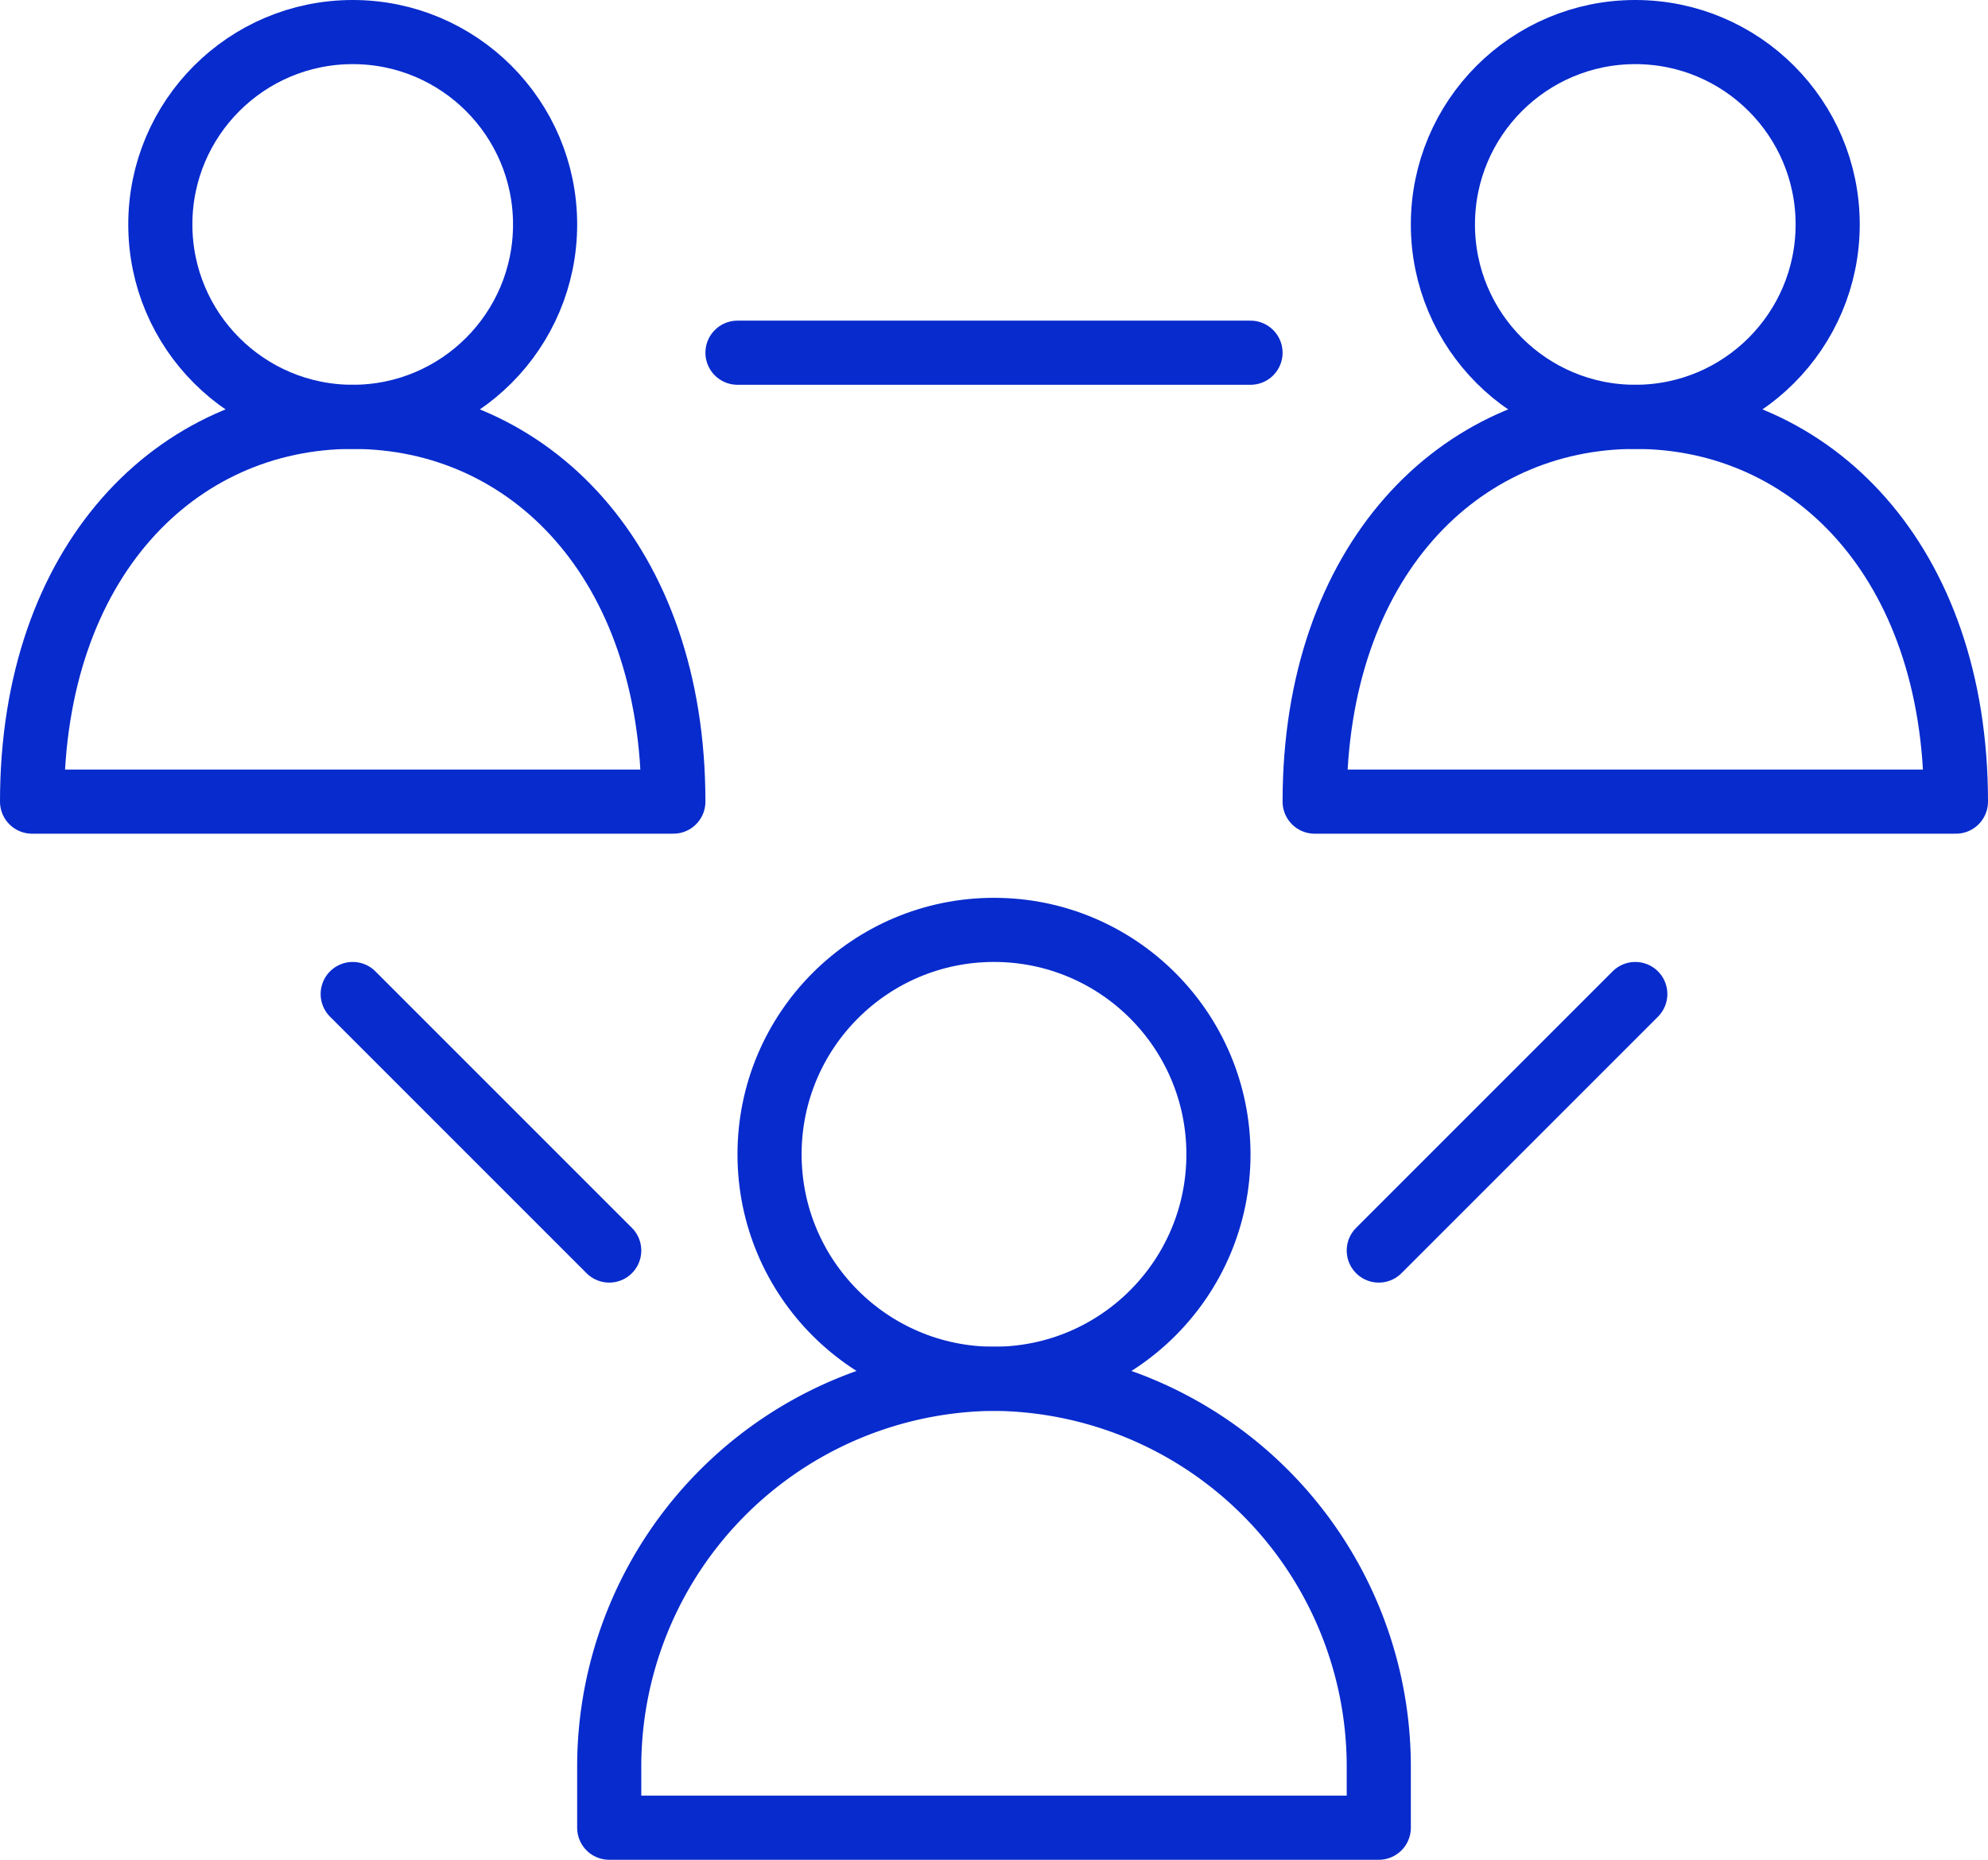
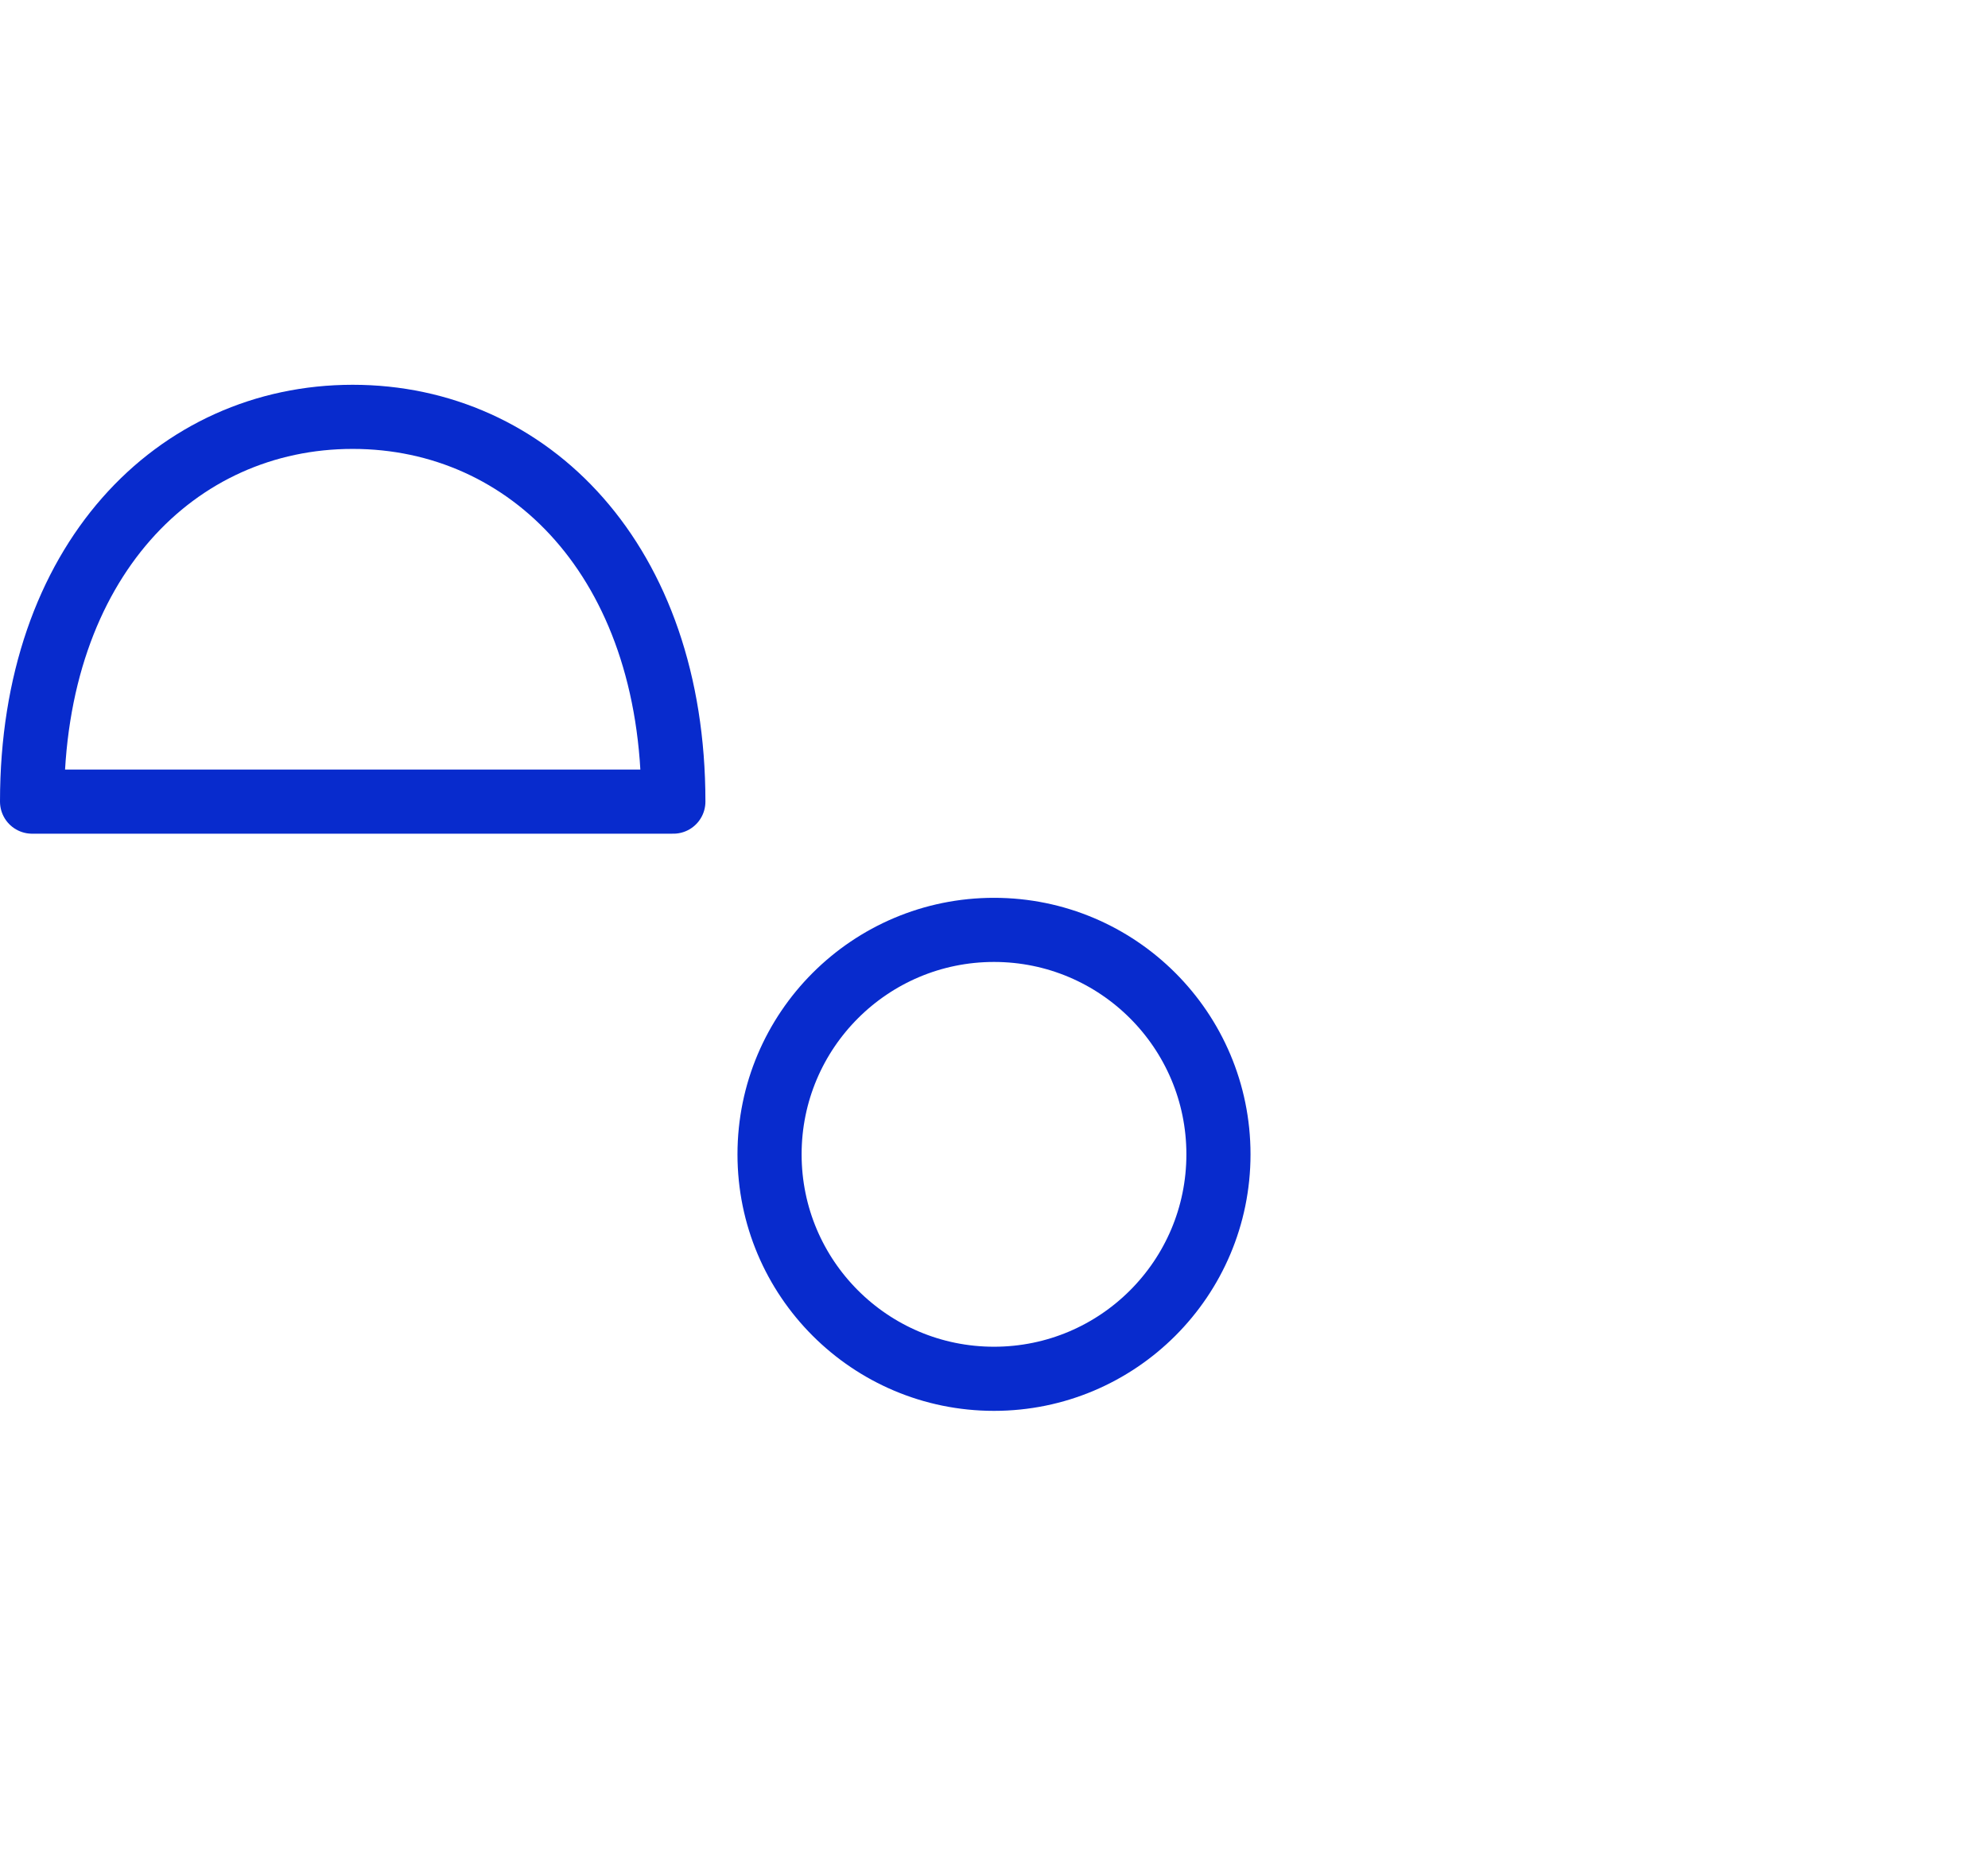
<svg xmlns="http://www.w3.org/2000/svg" width="62" height="58" viewBox="0 0 62 58">
  <g id="Orion_social" transform="translate(-1 -3)">
    <circle id="layer2" cx="7" cy="7" r="7" transform="translate(25 32)" fill="none" stroke="#082bcd" stroke-linecap="round" stroke-linejoin="round" stroke-width="2" />
-     <path id="layer2-2" data-name="layer2" d="M32,46A12.1,12.1,0,0,0,20,58v2H44V58A12.1,12.1,0,0,0,32,46Z" fill="none" stroke="#082bcd" stroke-linecap="round" stroke-linejoin="round" stroke-width="2" />
-     <circle id="layer2-3" data-name="layer2" cx="6" cy="6" r="6" transform="translate(46 4)" fill="none" stroke="#082bcd" stroke-linecap="round" stroke-linejoin="round" stroke-width="2" />
-     <path id="layer2-4" data-name="layer2" d="M62,28c0-7.5-4.5-12-10-12S42,20.5,42,28Z" fill="none" stroke="#082bcd" stroke-linecap="round" stroke-linejoin="round" stroke-width="2" />
-     <circle id="layer2-5" data-name="layer2" cx="6" cy="6" r="6" transform="translate(6 4)" fill="none" stroke="#082bcd" stroke-linecap="round" stroke-linejoin="round" stroke-width="2" />
    <path id="layer2-6" data-name="layer2" d="M22,28c0-7.5-4.5-12-10-12S2,20.5,2,28Z" fill="none" stroke="#082bcd" stroke-linecap="round" stroke-linejoin="round" stroke-width="2" />
-     <path id="layer1" d="M12,34l8,8m32-8-8,8M24,14H40" fill="none" stroke="#082bcd" stroke-linecap="round" stroke-linejoin="round" stroke-width="2" />
  </g>
</svg>